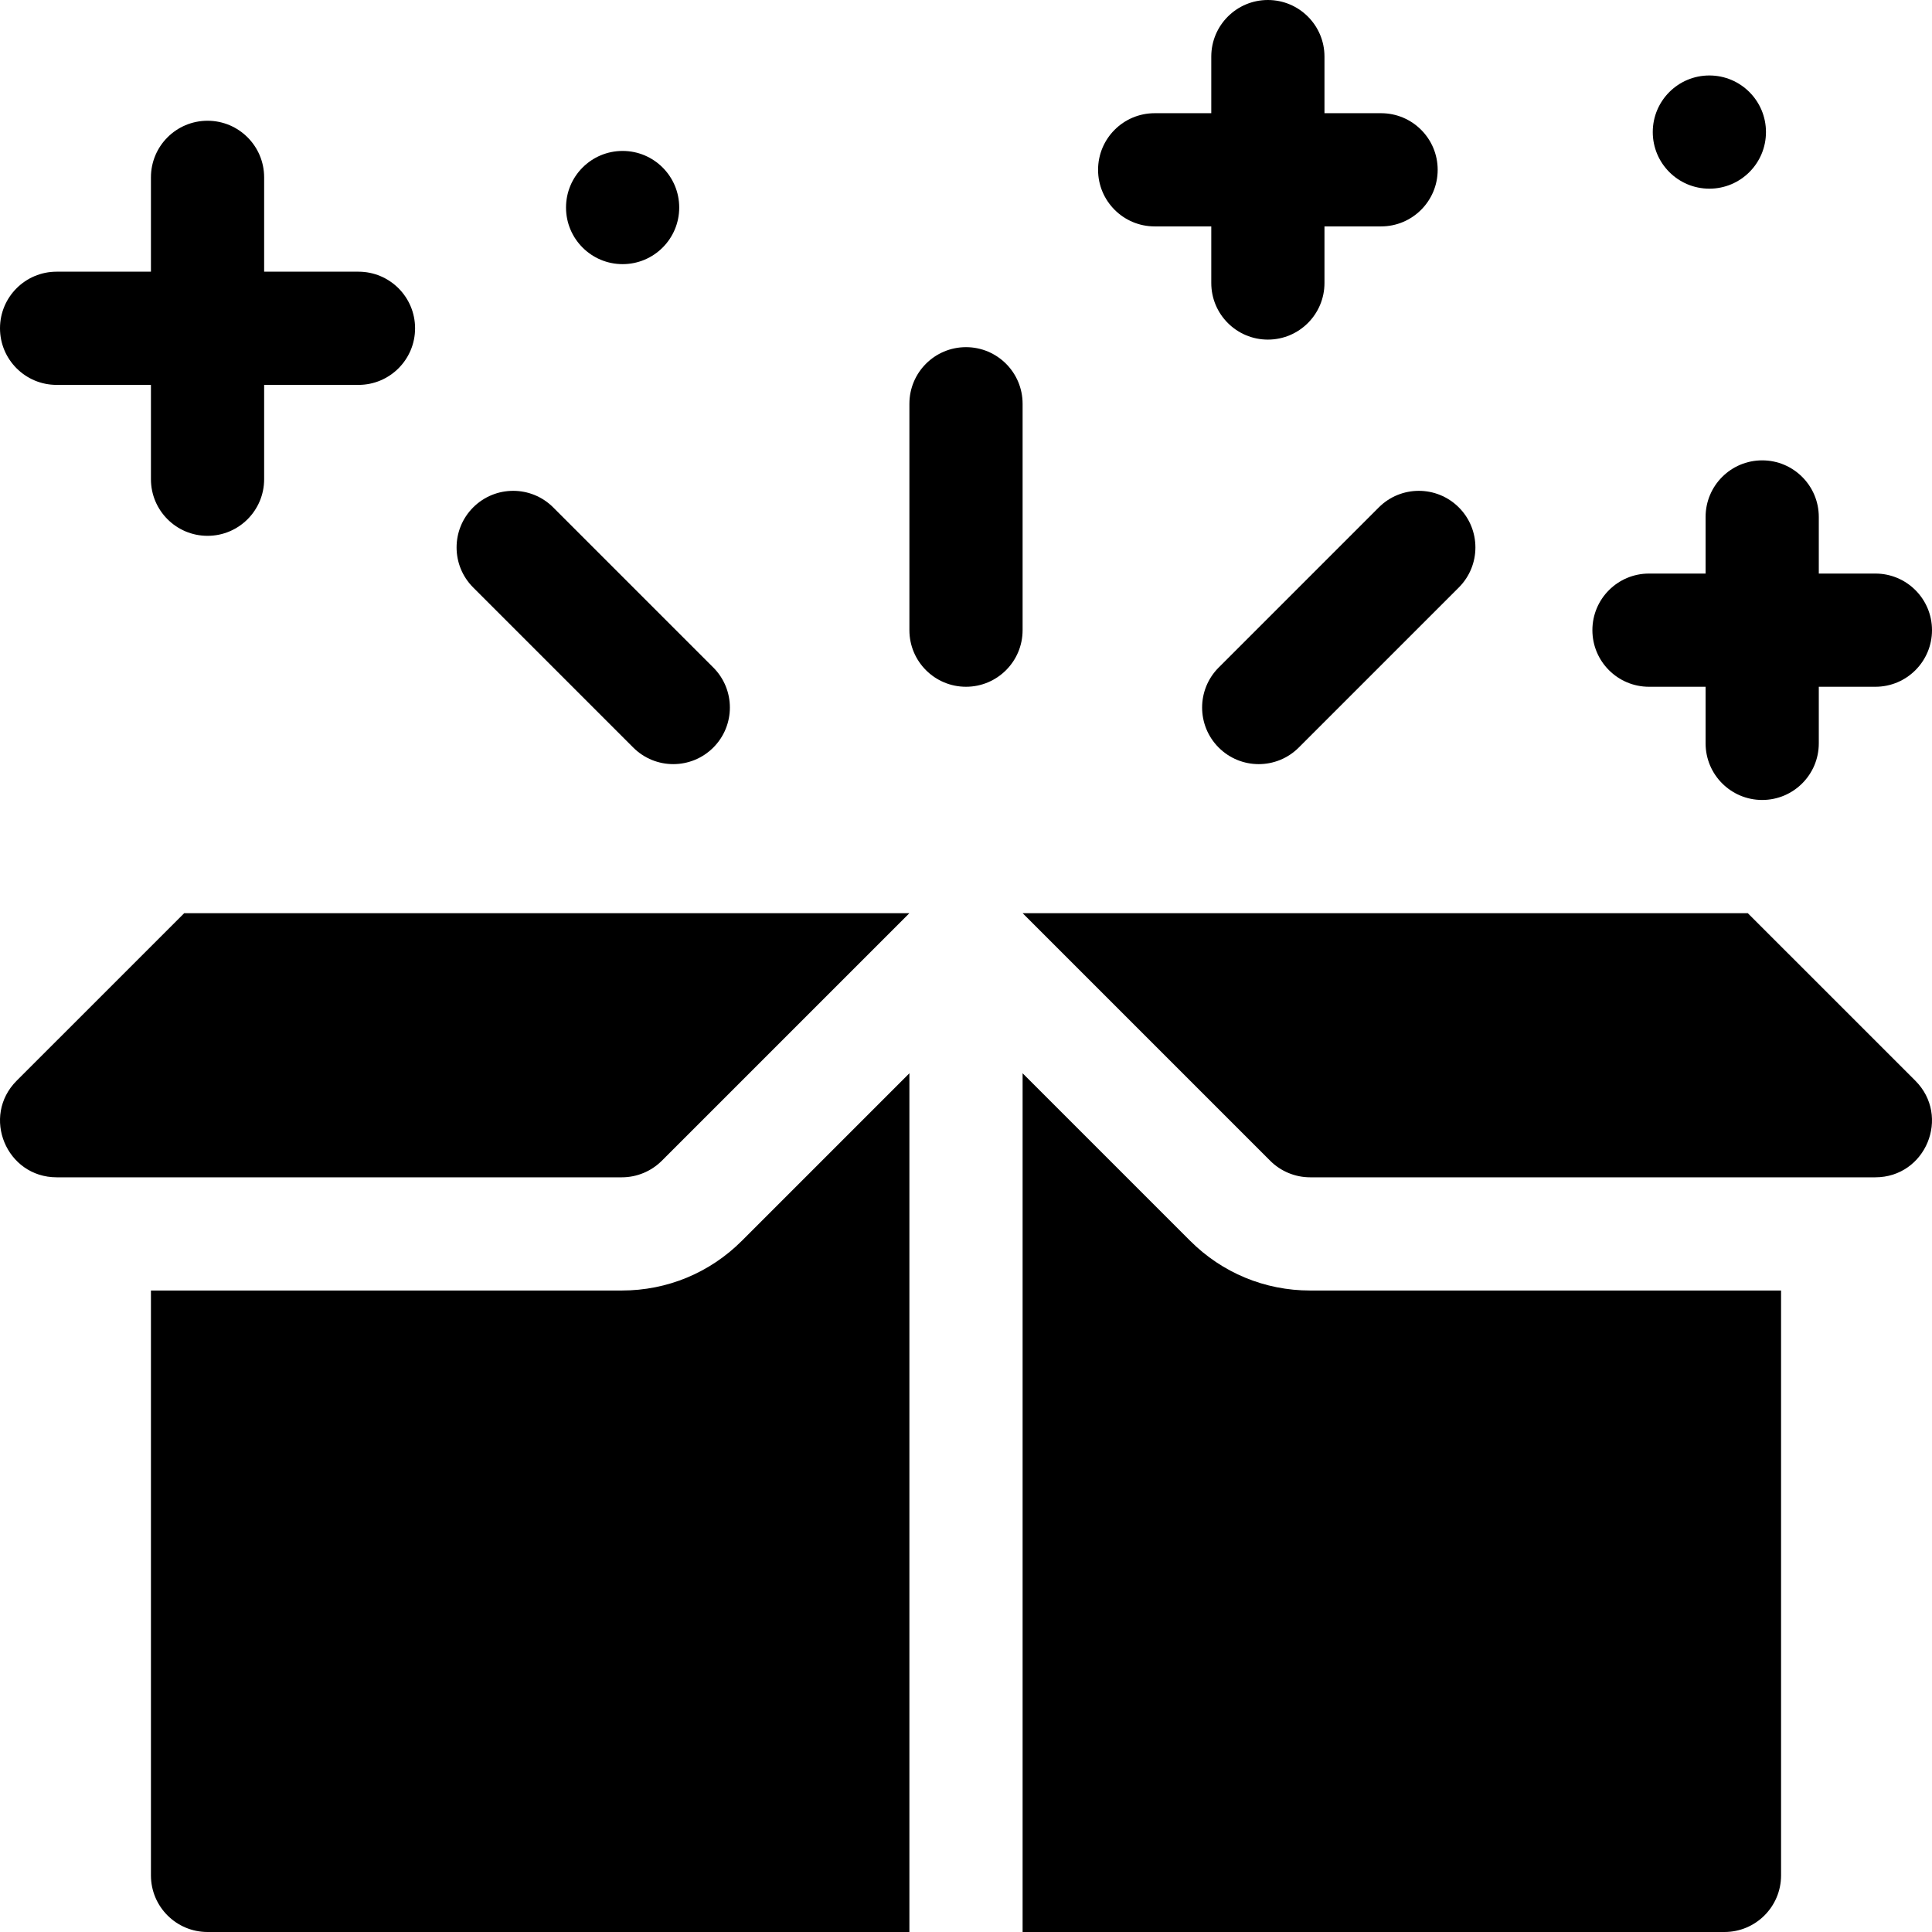
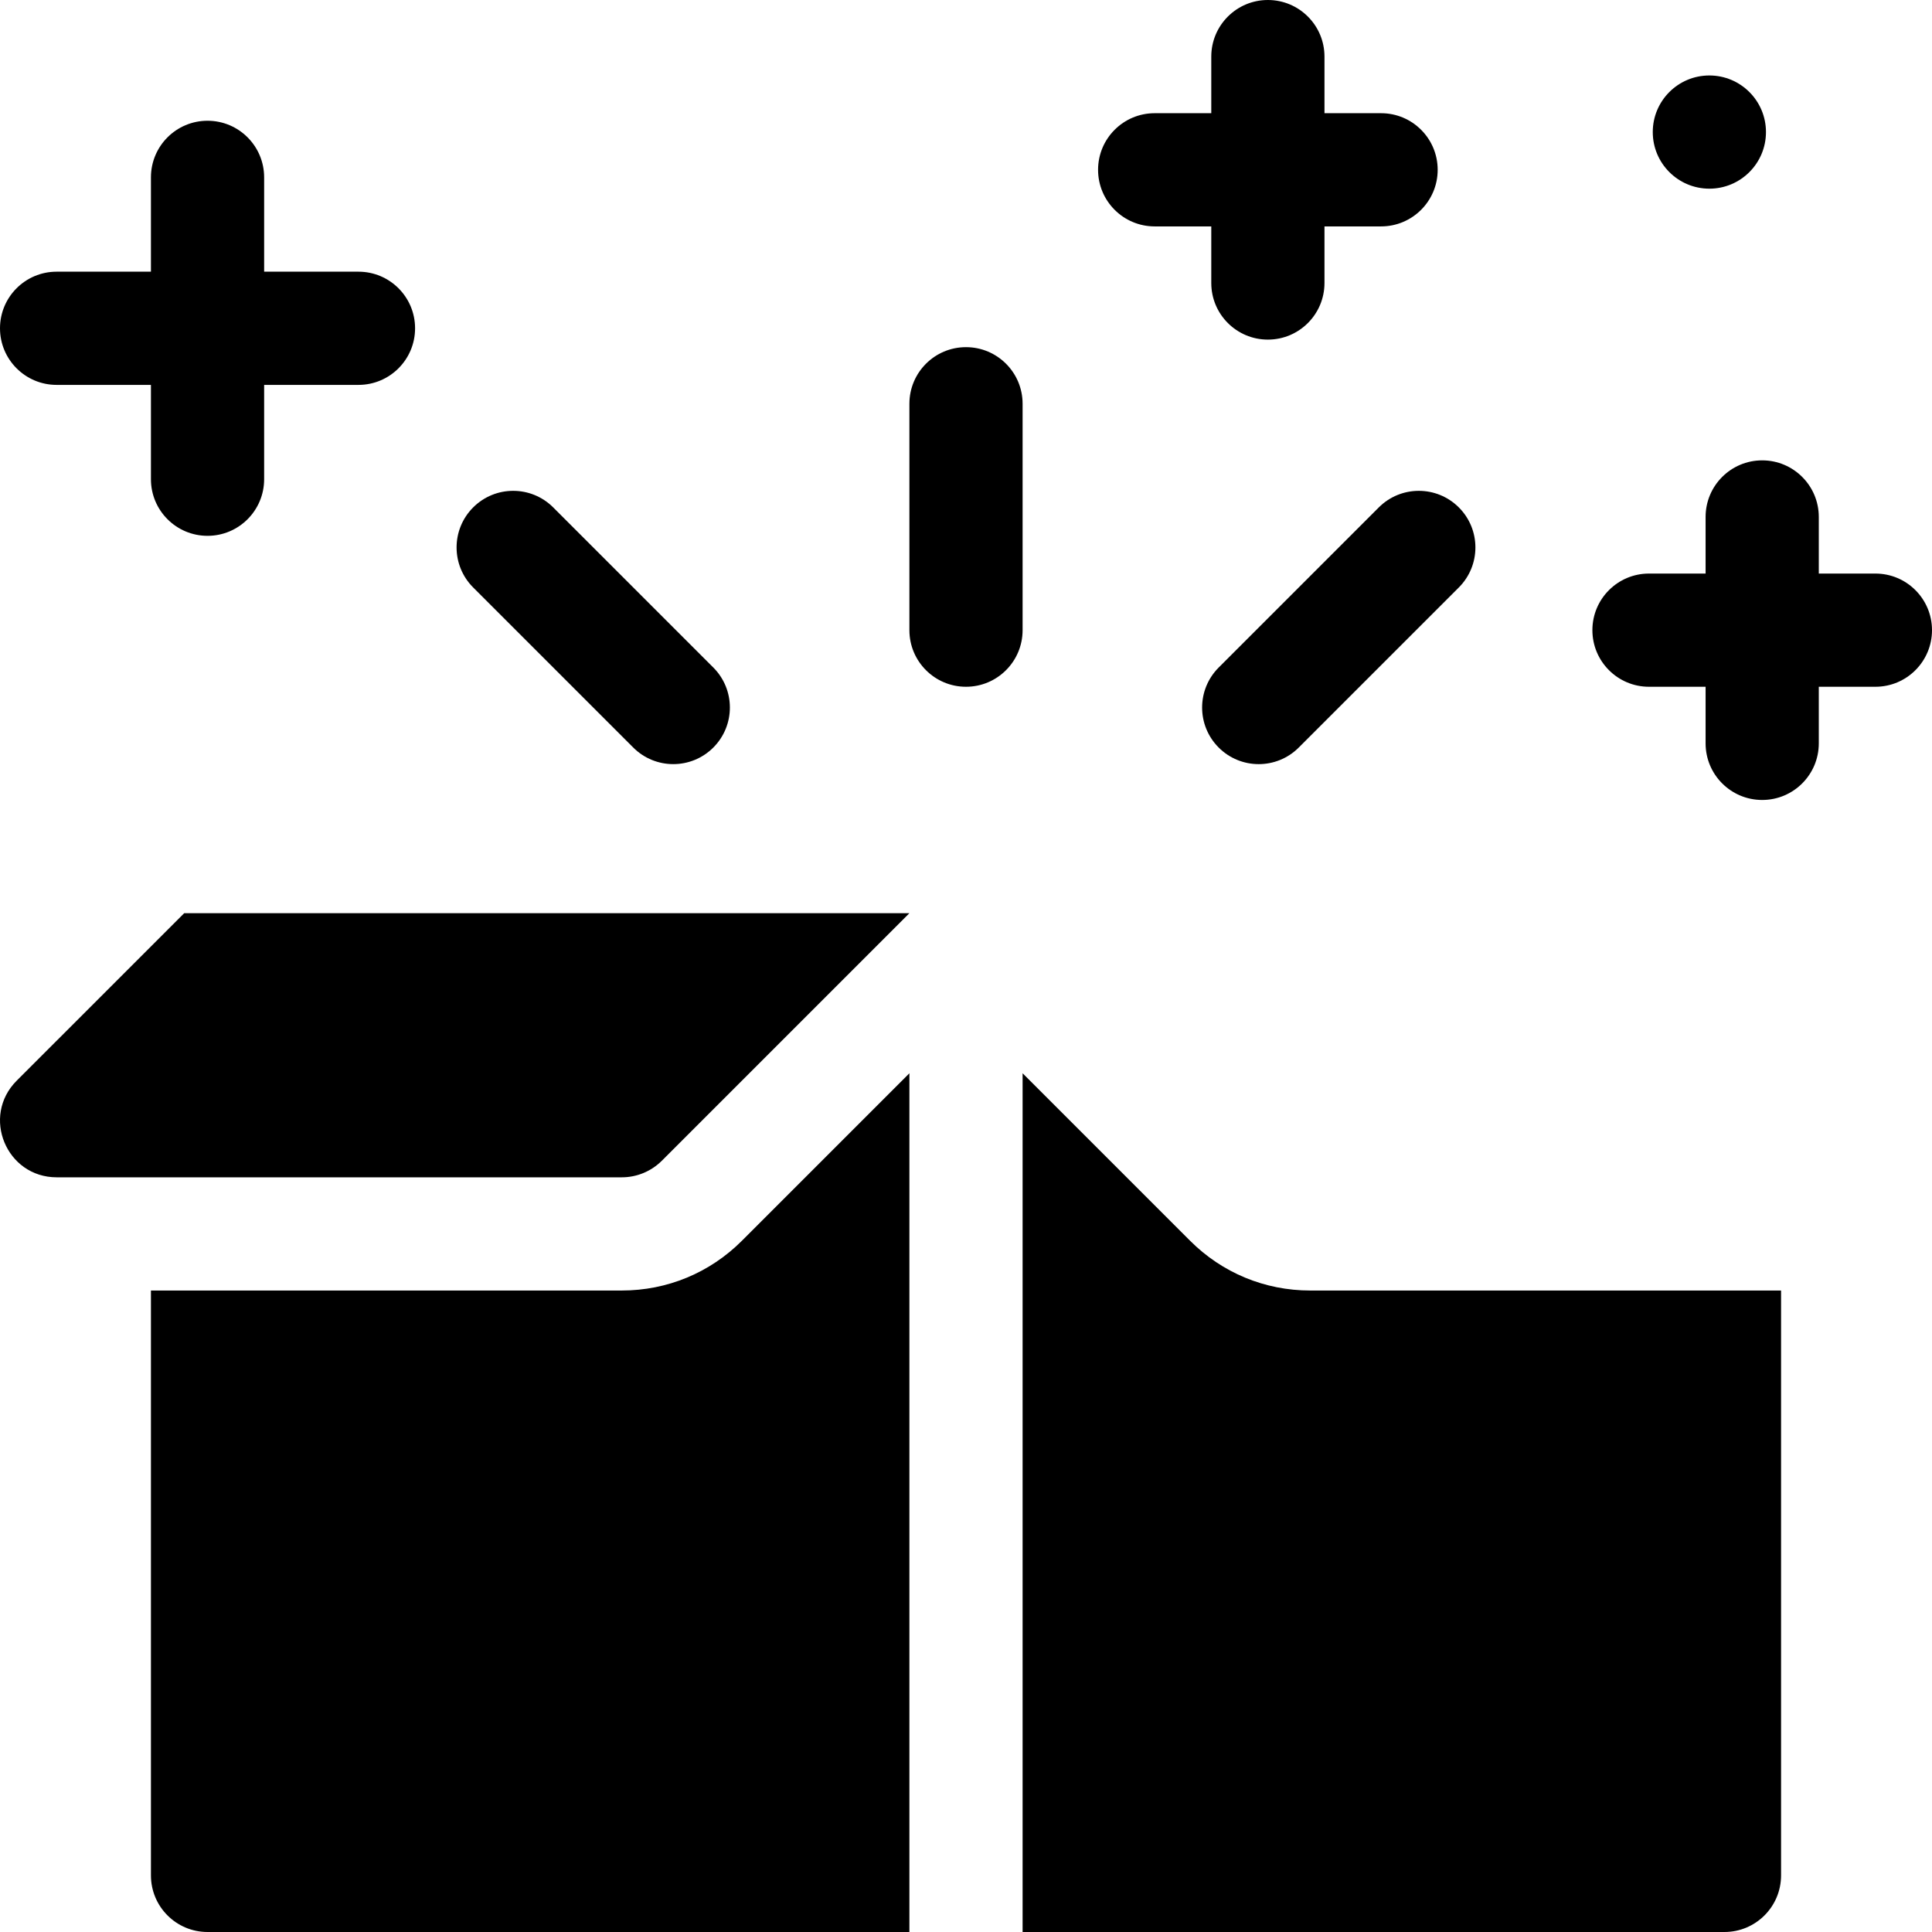
<svg xmlns="http://www.w3.org/2000/svg" id="Capa_1" enable-background="new 0 0 512 512" height="512" viewBox="0 0 512 512" width="512">
  <g>
-     <path d="m463.183 242h-192.183l65.607 65.607c2.813 2.813 6.628 4.393 10.606 4.393h149.757c13.364 0 20.056-16.157 10.607-25.607z" />
-     <path d="m4.423 286.393c-9.449 9.45-2.756 25.607 10.607 25.607h149.756c3.978 0 7.794-1.58 10.607-4.393l65.607-65.607h-192.183z" />
+     <path d="m4.423 286.393c-9.449 9.45-2.756 25.607 10.607 25.607h149.756c3.978 0 7.794-1.58 10.607-4.393l65.607-65.607h-192.183" />
    <path d="m271 107c0-8.284-6.716-15-15-15-8.284 0-15 6.716-15 15v60c0 8.284 6.716 15 15 15 8.284 0 15-6.716 15-15z" />
    <path d="m365.394 134.47-42.427 42.427c-5.858 5.858-5.858 15.355 0 21.213s15.355 5.858 21.213 0l42.427-42.427c5.858-5.858 5.858-15.355 0-21.213s-15.356-5.858-21.213 0z" />
    <path d="m167.82 198.109c5.858 5.858 15.355 5.858 21.213 0 5.858-5.858 5.858-15.355 0-21.213l-42.427-42.427c-5.858-5.858-15.355-5.858-21.213 0-5.858 5.858-5.858 15.355 0 21.213z" />
    <path d="m15 102h25v25c0 8.284 6.716 15 15 15s15-6.716 15-15v-25h25c8.284 0 15-6.716 15-15s-6.716-15-15-15h-25v-25c0-8.284-6.716-15-15-15s-15 6.716-15 15v25h-25c-8.284 0-15 6.716-15 15s6.716 15 15 15z" />
    <path d="m437 182h15v15c0 8.284 6.716 15 15 15s15-6.716 15-15v-15h15c8.284 0 15-6.716 15-15s-6.716-15-15-15h-15v-15c0-8.284-6.716-15-15-15s-15 6.716-15 15v15h-15c-8.284 0-15 6.716-15 15s6.716 15 15 15z" />
    <path d="m306 60h15v15c0 8.284 6.716 15 15 15s15-6.716 15-15v-15h15c8.284 0 15-6.716 15-15s-6.716-15-15-15h-15v-15c0-8.284-6.716-15-15-15s-15 6.716-15 15v15h-15c-8.284 0-15 6.716-15 15s6.716 15 15 15z" />
-     <circle cx="165" cy="55" r="15" />
    <circle cx="453" cy="35" r="15" />
    <path d="m164.786 342h-124.786v155c0 8.284 6.716 15 15 15h186v-227.574l-44.394 44.394c-8.497 8.498-19.798 13.18-31.82 13.18z" />
    <path d="m315.391 328.815-44.391-44.39v227.575h186c8.284 0 15-6.716 15-15v-155h-124.786c-12.023 0-23.324-4.683-31.823-13.185z" />
  </g>
</svg>